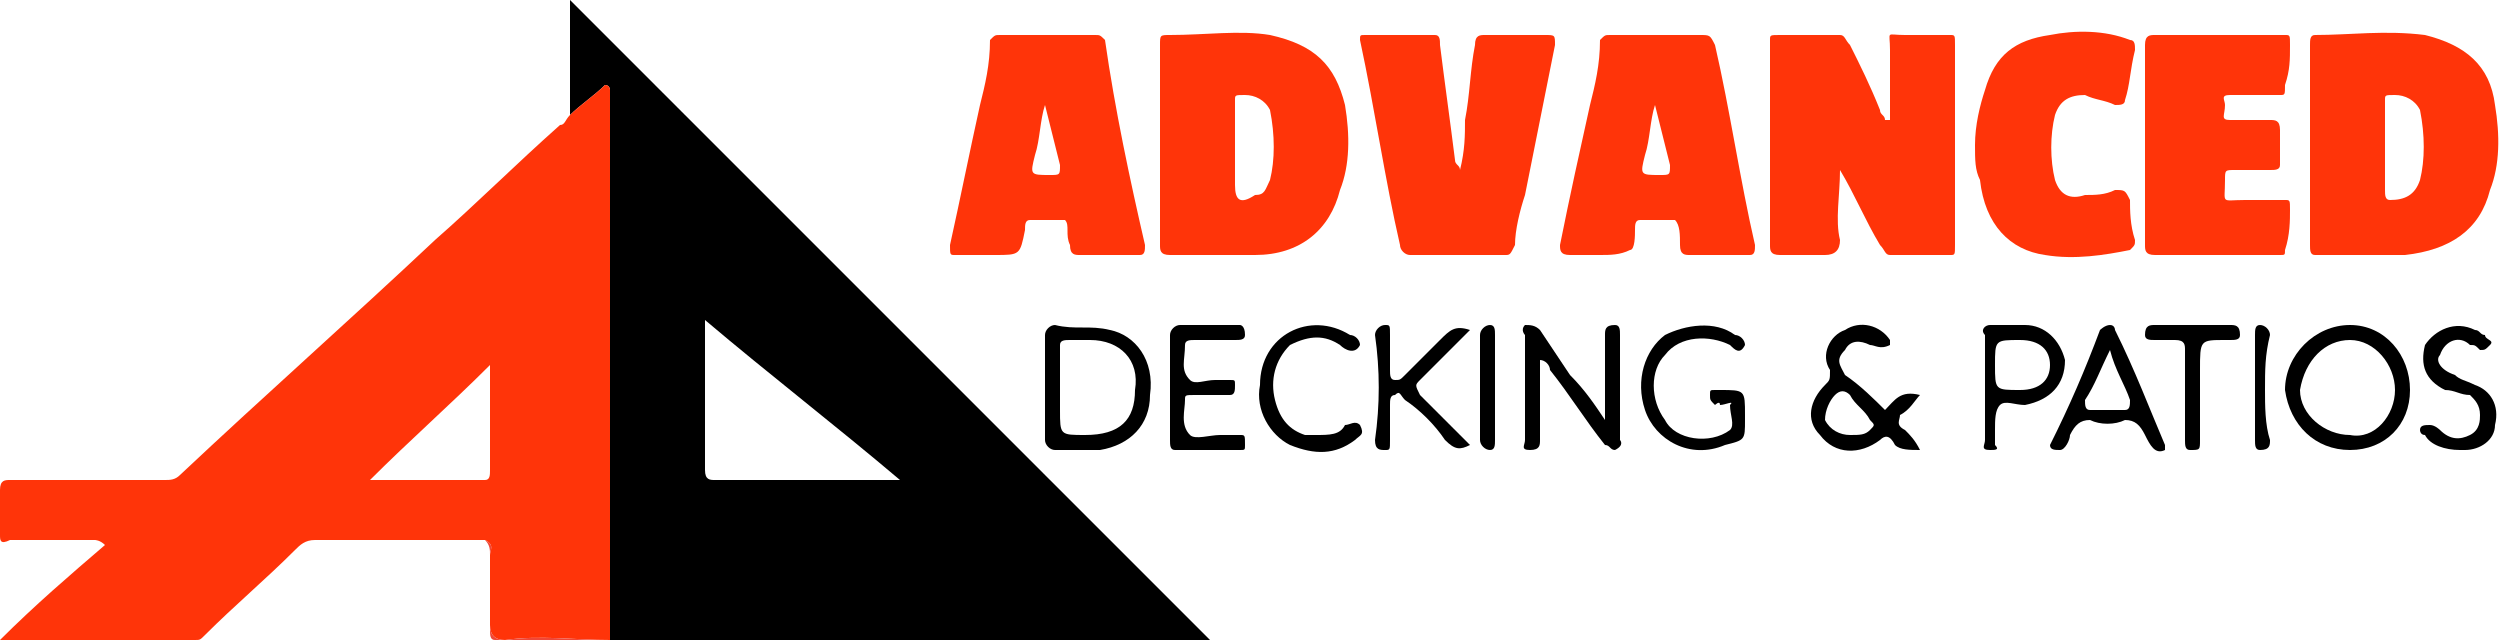
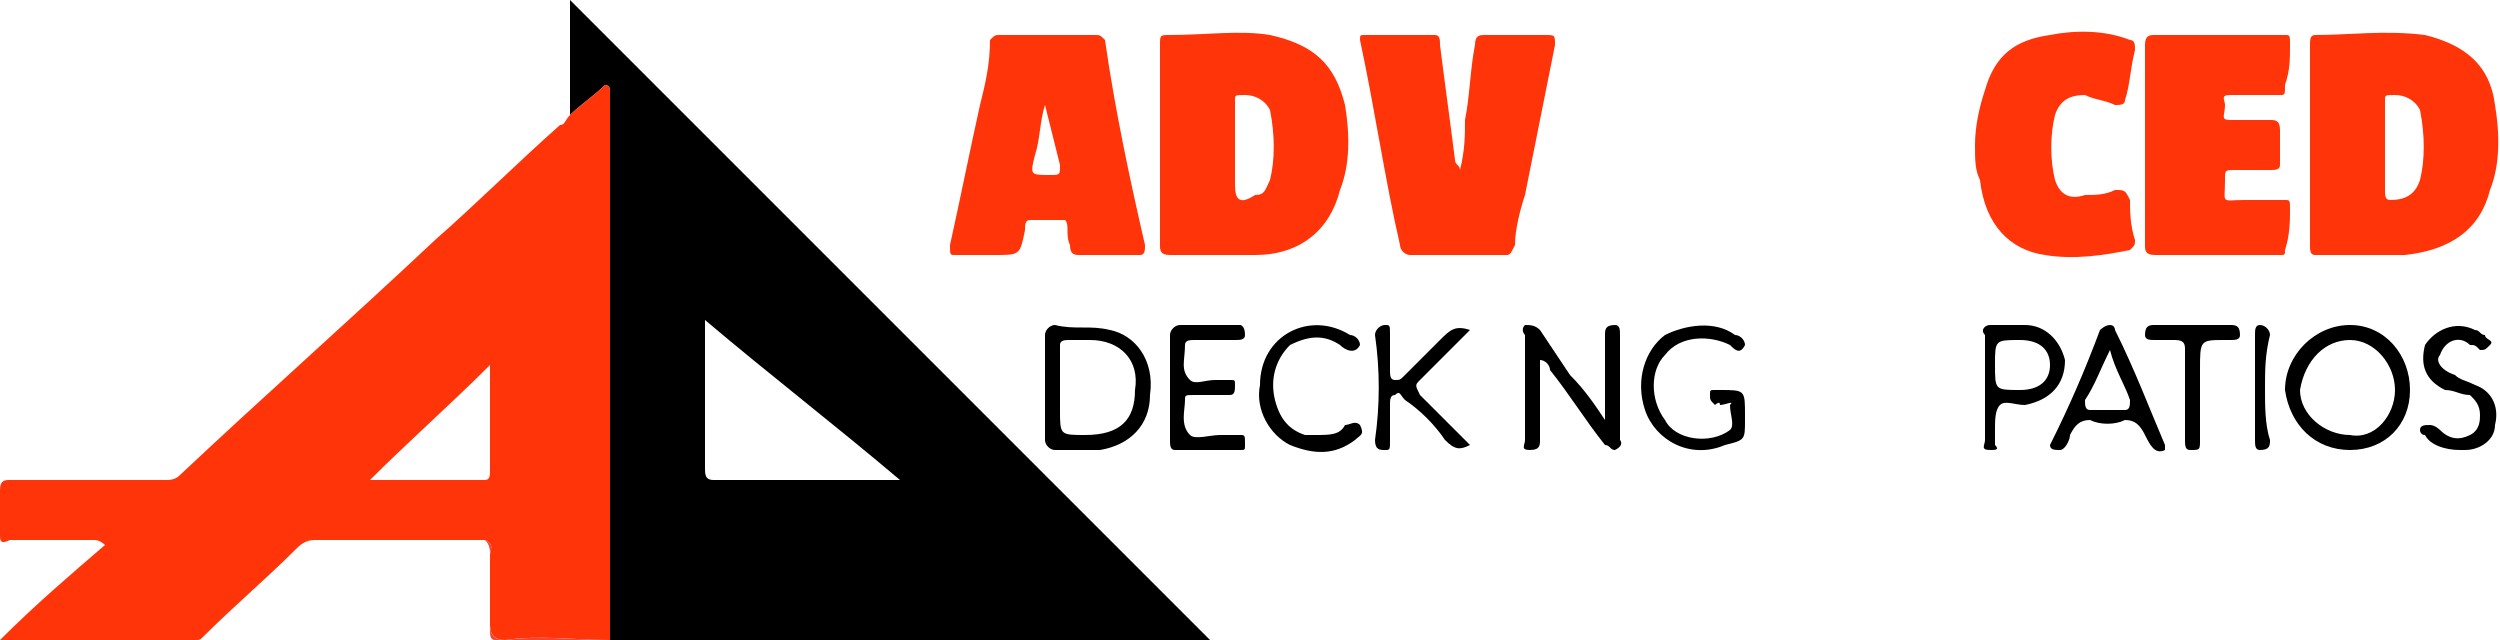
<svg xmlns="http://www.w3.org/2000/svg" xml:space="preserve" width="500px" height="128px" version="1.1" style="shape-rendering:geometricPrecision; text-rendering:geometricPrecision; image-rendering:optimizeQuality; fill-rule:evenodd; clip-rule:evenodd" viewBox="0 0 500 128">
  <defs>
    <style type="text/css">
   
    .fil3 {fill:#EF4737;fill-rule:nonzero}
    .fil0 {fill:black;fill-rule:nonzero}
    .fil1 {fill:#FF3409;fill-rule:nonzero}
    .fil2 {fill:#FF3409;fill-rule:nonzero}
   
  </style>
  </defs>
  <g id="Layer_x0020_1">
    <g id="_2052856195648">
      <path class="fil0" d="M141 64c0,0 0,1 0,1 0,10 0,20 0,29 0,2 1,2 2,2 12,0 24,0 36,0 0,0 1,0 1,0 -13,-11 -26,-21 -39,-32zm-27 -41l0 -23c43,43 85,85 128,128 0,0 -1,0 -1,0 -40,0 -79,0 -118,0 -1,0 -1,0 -1,0 0,0 0,0 0,0 0,-1 0,-2 0,-2 0,-36 0,-72 0,-108 0,0 0,-1 -1,-1 -2,2 -5,4 -7,6z" />
      <path class="fil1" d="M74 96c8,0 15,0 23,0 1,0 1,-1 1,-2 0,-4 0,-8 0,-13 0,-2 0,-5 0,-8 -8,8 -16,15 -24,23zm40 -73c2,-2 5,-4 7,-6 1,0 1,1 1,1 0,36 0,72 0,108 0,0 0,1 0,2 -7,0 -14,-1 -21,0 -2,0 -3,-1 -3,-3 0,-5 0,-10 0,-14 0,-1 1,-2 -1,-3 -11,0 -23,0 -34,0 -2,0 -3,1 -4,2 -6,6 -12,11 -18,17 -1,1 -1,1 -2,1 -13,0 -26,0 -39,0 7,-7 14,-13 21,-19 -1,-1 -2,-1 -2,-1 -6,0 -12,0 -17,0 -2,1 -2,0 -2,-1 0,-3 0,-6 0,-9 0,-2 1,-2 2,-2 10,0 20,0 31,0 1,0 2,0 3,-1 17,-16 34,-31 51,-47 8,-7 16,-15 25,-23 1,0 1,-1 2,-2z" />
      <g>
-         <path class="fil2" d="M378 24c0,-5 0,-9 0,-14 0,-4 -1,-3 3,-3 3,0 6,0 9,0 1,0 1,0 1,2 0,13 0,27 0,40 0,2 0,2 -1,2 -4,0 -8,0 -12,0 -1,0 -1,-1 -2,-2 -3,-5 -5,-10 -8,-15 0,5 -1,10 0,14 0,2 -1,3 -3,3 -3,0 -6,0 -9,0 -2,0 -2,-1 -2,-2 0,-13 0,-27 0,-41 0,-1 0,-1 2,-1 4,0 8,0 12,0 1,0 1,1 2,2 2,4 4,8 6,13 0,1 1,1 1,2 0,0 0,0 1,0z" />
        <path class="fil2" d="M477 29c0,3 0,6 0,9 0,1 0,2 1,2 3,0 5,-1 6,-4 1,-4 1,-9 0,-14 -1,-2 -3,-3 -5,-3 -2,0 -2,0 -2,1 0,3 0,6 0,9zm-15 0c0,-7 0,-14 0,-20 0,-1 0,-2 1,-2 7,0 14,-1 22,0 8,2 13,6 14,14 1,6 1,12 -1,17 -2,8 -8,12 -17,13 -6,0 -12,0 -18,0 -1,0 -1,-1 -1,-2 0,-7 0,-14 0,-20z" />
        <path class="fil2" d="M247 29c0,2 0,5 0,8 0,3 1,4 4,2 2,0 2,-1 3,-3 1,-4 1,-9 0,-14 -1,-2 -3,-3 -5,-3 -2,0 -2,0 -2,1 0,3 0,6 0,9zm-15 0c0,-7 0,-13 0,-20 0,-2 0,-2 2,-2 7,0 14,-1 20,0 9,2 13,6 15,14 1,6 1,12 -1,17 -2,8 -8,13 -17,13 -6,0 -12,0 -17,0 -2,0 -2,-1 -2,-2 0,-7 0,-13 0,-20z" />
-         <path class="fil2" d="M331 21c0,0 0,0 0,0 -1,3 -1,7 -2,10 -1,4 -1,4 3,4 2,0 2,0 2,-2 -1,-4 -2,-8 -3,-12zm1 -14c3,0 5,0 8,0 2,0 2,0 3,2 3,13 5,27 8,40 0,1 0,2 -1,2 -4,0 -8,0 -12,0 -1,0 -2,0 -2,-2 0,0 0,0 0,0 0,-2 0,-4 -1,-5 -2,0 -4,0 -7,0 -1,0 -1,1 -1,2 0,1 0,4 -1,4 -2,1 -4,1 -6,1 -2,0 -4,0 -6,0 -2,0 -2,-1 -2,-2 2,-10 4,-19 6,-28 1,-4 2,-8 2,-13 1,-1 1,-1 2,-1 3,0 6,0 10,0z" />
        <path class="fil2" d="M209 21c0,0 0,0 0,0 -1,3 -1,7 -2,10 -1,4 -1,4 3,4 2,0 2,0 2,-2 -1,-4 -2,-8 -3,-12zm0 -14c3,0 7,0 10,0 1,0 1,0 2,1 2,14 5,28 8,41 0,1 0,2 -1,2 -4,0 -8,0 -12,0 -1,0 -2,0 -2,-2 0,0 0,0 0,0 -1,-2 0,-4 -1,-5 -2,0 -5,0 -7,0 -1,0 -1,1 -1,2 -1,5 -1,5 -6,5 -3,0 -5,0 -8,0 -1,0 -1,0 -1,-2 2,-9 4,-19 6,-28 1,-4 2,-8 2,-13 1,-1 1,-1 2,-1 3,0 6,0 9,0z" />
        <path class="fil2" d="M292 34c1,-4 1,-7 1,-10 1,-5 1,-10 2,-15 0,-2 1,-2 2,-2 4,0 8,0 12,0 2,0 2,0 2,2 -2,10 -4,20 -6,30 -1,3 -2,7 -2,10 -1,2 -1,2 -2,2 -6,0 -13,0 -19,0 -1,0 -2,-1 -2,-2 -3,-13 -5,-27 -8,-41 0,-1 0,-1 1,-1 5,0 9,0 14,0 1,0 1,1 1,2 1,8 2,15 3,23 0,1 1,1 1,2l0 0z" />
        <path class="fil2" d="M429 29c0,-7 0,-14 0,-20 0,-2 1,-2 2,-2 9,0 17,0 26,0 1,0 1,0 1,2 0,3 0,5 -1,8 0,2 0,2 -1,2 -3,0 -7,0 -10,0 -2,0 -1,1 -1,2 0,2 -1,3 1,3 3,0 5,0 8,0 1,0 2,0 2,2 0,2 0,4 0,7 0,1 -1,1 -2,1 -2,0 -5,0 -7,0 -2,0 -2,0 -2,2 0,5 -1,4 4,4 2,0 5,0 8,0 1,0 1,0 1,2 0,2 0,5 -1,8 0,1 0,1 -1,1 -8,0 -17,0 -25,0 -2,0 -2,-1 -2,-2 0,-7 0,-13 0,-20z" />
        <path class="fil2" d="M395 29c0,-4 1,-8 2,-11 2,-7 6,-10 13,-11 5,-1 11,-1 16,1 1,0 1,1 1,2 -1,4 -1,7 -2,10 0,1 -1,1 -2,1 -2,-1 -4,-1 -6,-2 -3,0 -5,1 -6,4 -1,4 -1,9 0,13 1,3 3,4 6,3 2,0 4,0 6,-1 2,0 2,0 3,2 0,2 0,5 1,8 0,1 0,1 -1,2 -5,1 -11,2 -17,1 -7,-1 -12,-6 -13,-15 -1,-2 -1,-4 -1,-7z" />
      </g>
      <g>
-         <path class="fil0" d="M370 87c2,0 3,0 4,-1 1,-1 1,-1 0,-2 -1,-2 -3,-3 -4,-5 -1,-1 -2,-1 -3,0 -1,1 -2,3 -2,5 1,2 3,3 5,3zm7 -5c2,-2 3,-4 7,-3 -1,1 -2,3 -4,4 0,1 -1,2 1,3 1,1 2,2 3,4 -2,0 -4,0 -5,-1 -1,-2 -2,-2 -3,-1 -4,3 -9,3 -12,-1 -3,-3 -2,-7 1,-10 1,-1 1,-1 1,-3 -2,-3 0,-7 3,-8 3,-2 7,-1 9,2 0,1 0,1 0,1 -2,1 -3,0 -4,0 -2,-1 -4,-1 -5,1 -2,2 -1,3 0,5 3,2 6,5 8,7z" />
        <path class="fil0" d="M470 68c-5,0 -9,4 -10,10 0,5 5,9 10,9 5,1 9,-4 9,-9 0,-5 -4,-10 -9,-10zm12 10c0,7 -5,12 -12,12 -7,0 -12,-5 -13,-12 0,-7 6,-13 13,-13 7,0 12,6 12,13z" />
        <path class="fil0" d="M212 78c0,1 0,3 0,4 0,5 0,5 5,5 7,0 10,-3 10,-9 1,-6 -3,-10 -9,-10 -1,0 -3,0 -4,0 -1,0 -2,0 -2,1 0,3 0,6 0,9zm-3 -1c0,-3 0,-6 0,-10 0,-1 1,-2 2,-2 4,1 7,0 11,1 5,1 9,6 8,13 0,6 -4,10 -10,11 -3,0 -6,0 -9,0 -1,0 -2,-1 -2,-2 0,-3 0,-7 0,-11z" />
        <path class="fil0" d="M321 84c0,-6 0,-11 0,-17 0,-1 0,-2 2,-2 1,0 1,1 1,2 0,7 0,14 0,21 0,0 1,1 -1,2 -1,0 -1,-1 -2,-1 -4,-5 -7,-10 -11,-15 0,-1 -1,-2 -2,-2 0,1 0,2 0,4 0,4 0,8 0,12 0,1 0,2 -2,2 -2,0 -1,-1 -1,-2 0,-7 0,-14 0,-21 0,0 -1,-1 0,-2 1,0 2,0 3,1 2,3 4,6 6,9 3,3 5,6 7,9z" />
        <path class="fil0" d="M349 83c0,0 0,0 0,1 0,4 0,4 -4,5 -7,3 -14,-1 -16,-7 -2,-6 0,-12 4,-15 4,-2 10,-3 14,0 1,0 2,1 2,2 -1,2 -2,1 -3,0 -4,-2 -10,-2 -13,2 -3,3 -3,9 0,13 2,4 9,5 13,2 1,-1 0,-3 0,-5 1,-1 -1,0 -2,0 0,-1 -1,0 -1,0 -1,-1 -1,-1 -1,-2 0,-1 0,-1 1,-1 1,0 1,0 1,0 5,0 5,0 5,5z" />
        <path class="fil0" d="M422 70c-2,4 -3,7 -5,10 0,1 0,2 1,2 2,0 5,0 7,0 1,0 1,-1 1,-2 -1,-3 -3,-6 -4,-10zm11 20c-2,1 -3,-1 -4,-3 -1,-2 -2,-3 -4,-3 -2,1 -5,1 -7,0 -2,0 -3,1 -4,3 0,1 -1,3 -2,3 -1,0 -2,0 -2,-1 4,-8 7,-15 10,-23 0,0 1,-1 2,-1 1,0 1,1 1,1 4,8 7,16 10,23 0,1 0,1 0,1z" />
        <path class="fil0" d="M234 77c0,-3 0,-6 0,-10 0,-1 1,-2 2,-2 4,0 8,0 12,0 0,0 1,0 1,2 0,1 -1,1 -2,1 -2,0 -5,0 -8,0 -1,0 -2,0 -2,1 0,3 -1,5 1,7 1,1 3,0 5,0 1,0 2,0 3,0 1,0 1,0 1,1 0,1 0,2 -1,2 -2,0 -5,0 -7,0 -2,0 -2,0 -2,1 0,2 -1,5 1,7 1,1 4,0 6,0 1,0 3,0 4,0 1,0 1,0 1,2 0,1 0,1 -1,1 -4,0 -8,0 -13,0 -1,0 -1,-1 -1,-2 0,-3 0,-7 0,-11z" />
        <path class="fil0" d="M294 66c-3,3 -7,7 -10,10 -1,1 -1,1 0,3 3,3 7,7 10,10 -2,1 -3,1 -5,-1 -2,-3 -5,-6 -8,-8 -1,-1 -1,-2 -2,-1 -1,0 -1,1 -1,2 0,2 0,5 0,7 0,2 0,2 -1,2 -1,0 -2,0 -2,-2 1,-7 1,-14 0,-21 0,-1 1,-2 2,-2 1,0 1,0 1,2 0,2 0,5 0,7 0,1 0,2 1,2 1,0 1,0 2,-1 2,-2 5,-5 7,-7 2,-2 3,-3 6,-2l0 0z" />
        <path class="fil0" d="M399 73c0,5 0,5 5,5 4,0 6,-2 6,-5 0,-3 -2,-5 -6,-5 -5,0 -5,0 -5,5zm-2 5c0,-4 0,-8 0,-11 -1,-1 0,-2 1,-2 2,0 5,0 7,0 4,0 7,3 8,7 0,5 -3,8 -8,9 0,0 0,0 0,0 -2,0 -4,-1 -5,0 -1,1 -1,3 -1,5 0,1 0,2 0,3 1,1 0,1 -1,1 -2,0 -1,-1 -1,-2 0,-3 0,-7 0,-10z" />
        <path class="fil0" d="M263 87c3,0 5,0 6,-2 1,0 2,-1 3,0 1,2 0,2 -1,3 -4,3 -8,3 -13,1 -4,-2 -7,-7 -6,-12 0,-10 10,-15 18,-10 1,0 2,1 2,2 -1,2 -3,1 -4,0 -3,-2 -6,-2 -10,0 -3,3 -4,7 -3,11 1,4 3,6 6,7 1,0 2,0 2,0z" />
        <path class="fil0" d="M492 90c-3,0 -6,-1 -7,-3 -1,0 -1,-1 -1,-1 0,-1 1,-1 2,-1 1,0 2,1 2,1 2,2 4,2 6,1 2,-1 2,-3 2,-4 0,-2 -1,-3 -2,-4 -2,0 -3,-1 -5,-1 -4,-2 -5,-5 -4,-9 2,-3 6,-5 10,-3 1,0 1,1 2,1 0,1 2,1 1,2 -1,1 -1,1 -2,1 -1,-1 -1,-1 -2,-1 -2,-2 -5,-1 -6,2 -1,1 0,3 3,4 1,1 2,1 4,2 3,1 5,4 4,8 0,3 -3,5 -6,5 -1,0 -1,0 -1,0z" />
        <path class="fil0" d="M437 79c0,-3 0,-6 0,-9 0,-1 0,-2 -2,-2 -1,0 -3,0 -4,0 -1,0 -2,0 -2,-1 0,-2 1,-2 2,-2 5,0 10,0 15,0 1,0 2,0 2,2 0,1 -1,1 -2,1 0,0 0,0 -1,0 -5,0 -5,0 -5,6 0,5 0,9 0,14 0,2 0,2 -2,2 -1,0 -1,-1 -1,-2 0,-3 0,-6 0,-9z" />
        <path class="fil0" d="M453 78c0,3 0,7 1,10 0,1 0,2 -2,2 -1,0 -1,-1 -1,-2 0,-7 0,-14 0,-21 0,-1 0,-2 1,-2 1,0 2,1 2,2 -1,4 -1,7 -1,11z" />
-         <path class="fil0" d="M296 78c0,-4 0,-7 0,-11 0,-1 1,-2 2,-2 1,0 1,1 1,2 0,7 0,14 0,21 0,1 0,2 -1,2 -1,0 -2,-1 -2,-2 0,-3 0,-7 0,-10z" />
      </g>
      <path class="fil3" d="M97 108c2,1 1,2 1,3 0,4 0,9 0,14 0,2 1,3 3,3 7,-1 14,0 21,0 0,0 0,0 0,0 -8,0 -15,0 -23,0 -1,0 -1,-1 -1,-2 0,-5 0,-10 0,-15 0,-1 0,-2 -1,-3z" />
    </g>
  </g>
</svg>